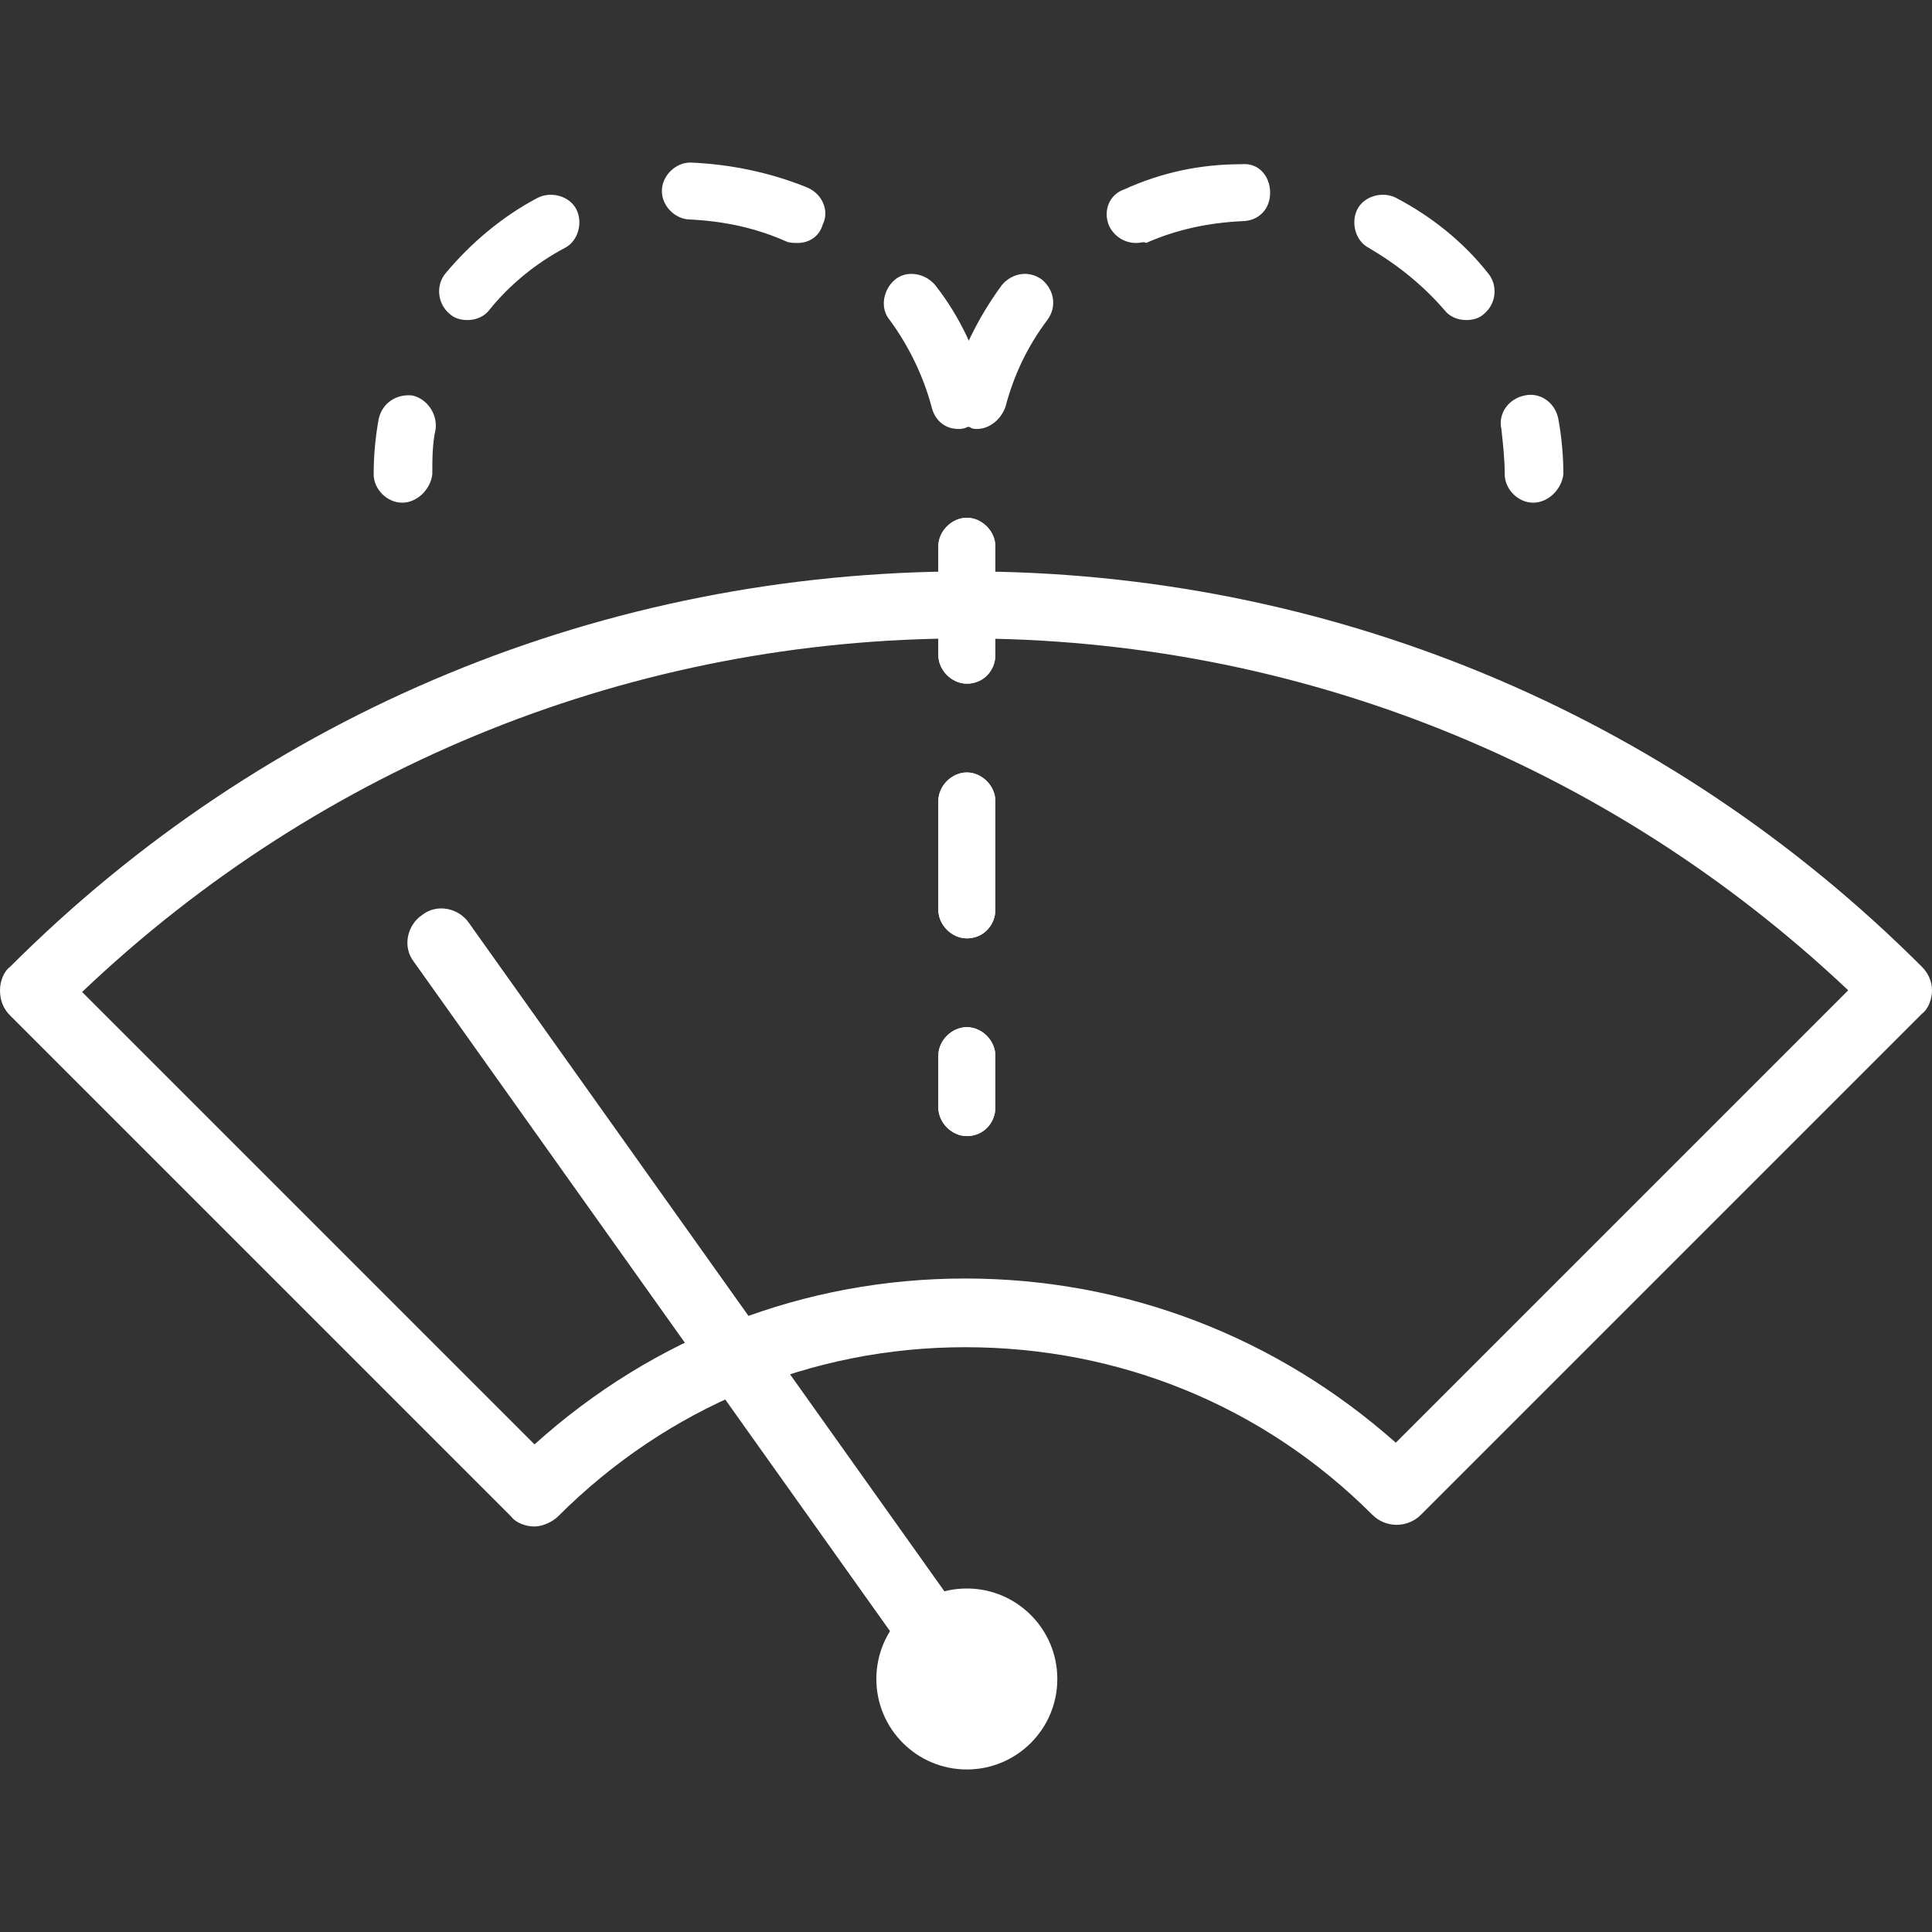
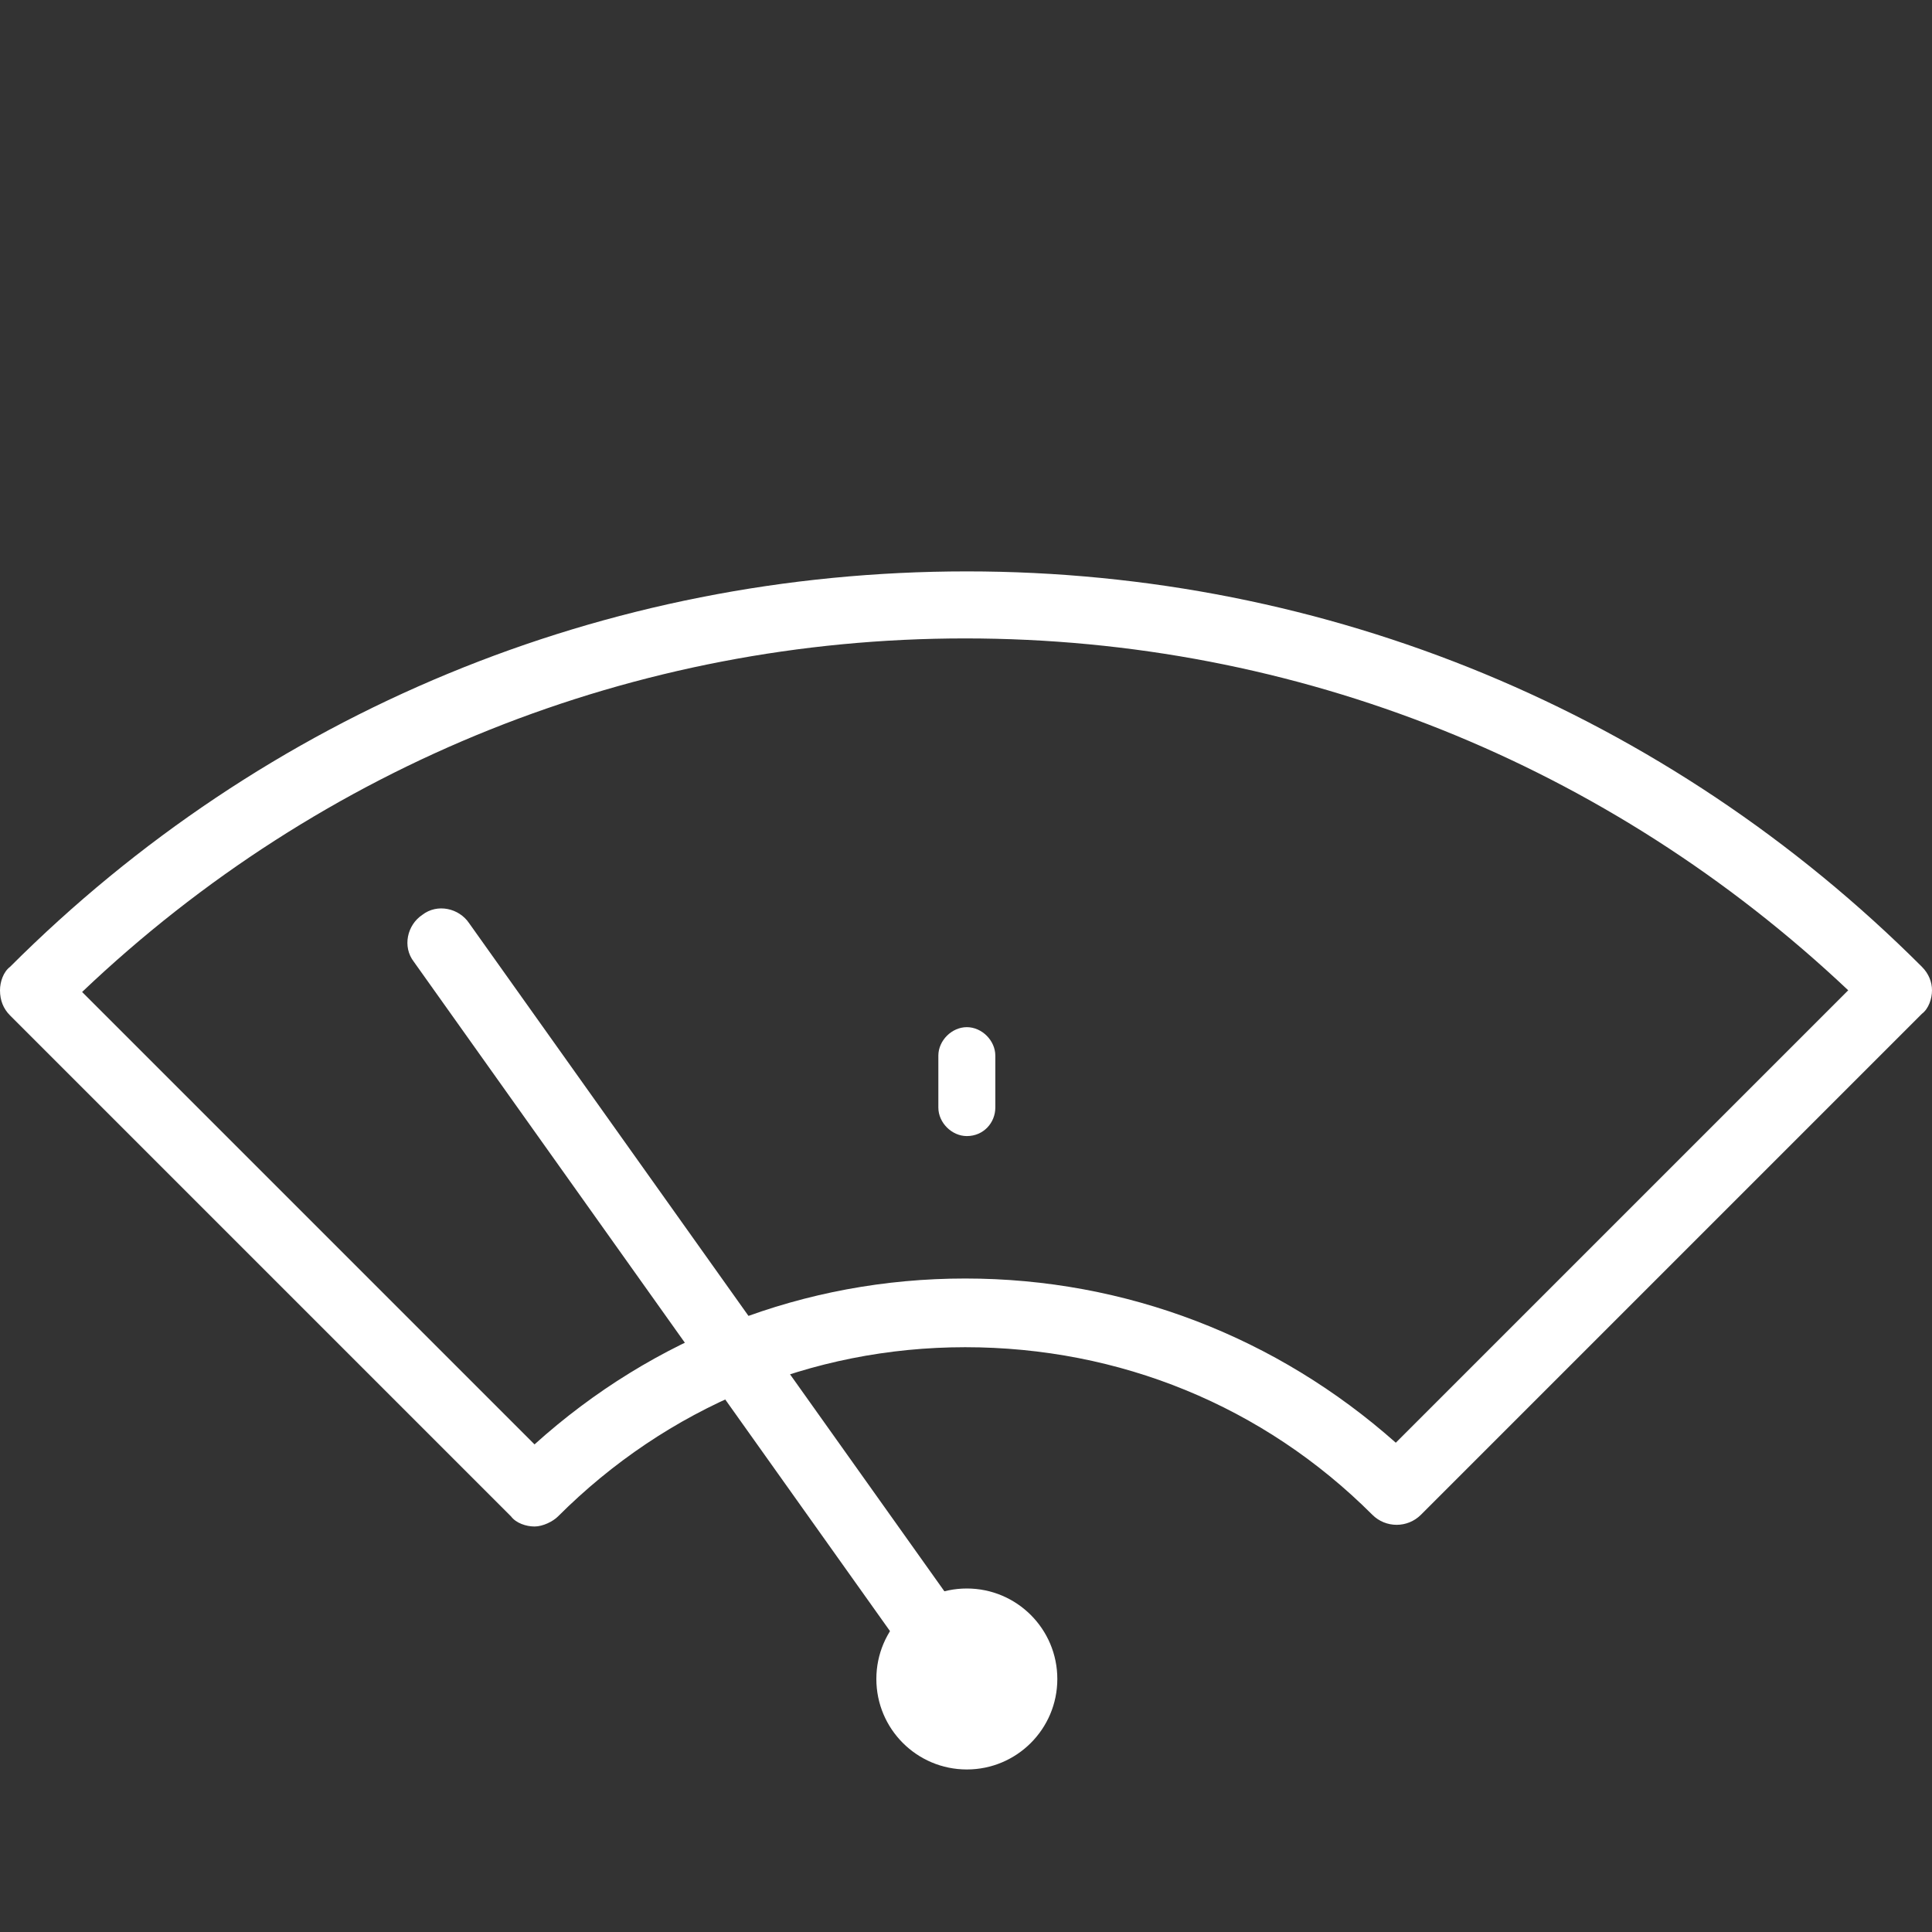
<svg xmlns="http://www.w3.org/2000/svg" version="1.1" x="0px" y="0px" viewBox="0 0 115.3 115.3" style="overflow:scroll;enable-background:new 0 0 115.3 115.3;" xml:space="preserve">
  <rect x="0" y="0" width="115.3" height="115.3" fill="#333333" stroke="none" />
  <style type="text/css">
	.st0{fill:#FFFFFF;}
	.st1{fill:none;}
</style>
  <defs>
</defs>
  <g>
    <g>
      <path class="st0" d="M31.9,91.1c-0.5,0-1.1-0.2-1.4-0.6L0.6,60.6C0.2,60.2,0,59.7,0,59.1c0-0.5,0.2-1.1,0.6-1.4    c15.2-15.2,35.5-23.6,57.1-23.6c21.5,0,41.8,8.4,57,23.6c0.4,0.4,0.6,0.9,0.6,1.4c0,0.5-0.2,1.1-0.6,1.4L84.8,90.4    c-0.8,0.8-2.1,0.8-2.9,0c-6.5-6.5-15.1-10-24.3-10c-9.2,0-17.8,3.6-24.3,10.1C33,90.8,32.4,91.1,31.9,91.1z M4.9,59.2l27,27    c7.1-6.4,16.1-9.9,25.7-9.9c9.6,0,18.6,3.5,25.7,9.8l27-27c-14.3-13.5-32.9-21-52.7-21C37.9,38.1,19.2,45.6,4.9,59.2z" />
      <path class="st0" d="M57.7,102.3c-0.6,0-1.3-0.3-1.7-0.9l-31.3-44c-0.7-0.9-0.4-2.2,0.5-2.8c0.9-0.7,2.2-0.4,2.8,0.5l31.3,44    c0.7,0.9,0.4,2.2-0.5,2.8C58.5,102.1,58.1,102.3,57.7,102.3z" />
      <circle class="st0" cx="57.7" cy="100.2" r="5.4" />
      <g>
-         <path class="st0" d="M24,30c-0.9,0-1.7-0.8-1.7-1.7c0-1.1,0.1-2.2,0.3-3.3c0.2-0.9,1-1.5,2-1.4c0.9,0.2,1.5,1.1,1.4,2     c-0.2,0.9-0.2,1.8-0.2,2.7C25.7,29.2,24.9,30,24,30z" />
-         <path class="st0" d="M57.7,56c-0.9,0-1.7-0.8-1.7-1.7v-6.5c0-0.9,0.8-1.7,1.7-1.7s1.7,0.8,1.7,1.7v6.5C59.4,55.2,58.7,56,57.7,56     z M57.7,40.8c-0.9,0-1.7-0.8-1.7-1.7v-6.5c0-0.9,0.8-1.7,1.7-1.7s1.7,0.8,1.7,1.7v6.5C59.4,40,58.7,40.8,57.7,40.8z M57.2,25.6     c-0.8,0-1.4-0.5-1.6-1.3c-0.5-1.9-1.4-3.7-2.5-5.2c-0.6-0.7-0.4-1.8,0.3-2.4c0.7-0.6,1.8-0.4,2.4,0.3c1.5,1.9,2.5,4.1,3.1,6.4     c0.2,0.9-0.3,1.8-1.2,2.1C57.5,25.6,57.3,25.6,57.2,25.6z M27.9,19.1c-0.4,0-0.8-0.1-1.1-0.4c-0.7-0.6-0.8-1.7-0.2-2.4     c1.5-1.8,3.4-3.4,5.5-4.5c0.8-0.4,1.9-0.1,2.3,0.7c0.4,0.8,0.1,1.9-0.7,2.3c-1.7,0.9-3.3,2.2-4.5,3.7     C28.9,18.9,28.4,19.1,27.9,19.1z M47.6,14.5c-0.2,0-0.5,0-0.7-0.1c-1.8-0.8-3.7-1.2-5.7-1.3c-0.9,0-1.7-0.8-1.7-1.7     c0-0.9,0.8-1.7,1.7-1.7c0,0,0,0,0,0c2.4,0.1,4.8,0.6,7,1.5c0.9,0.4,1.3,1.4,0.9,2.2C48.9,14.1,48.3,14.5,47.6,14.5z" />
        <path class="st0" d="M57.7,67.8c-0.9,0-1.7-0.8-1.7-1.7V63c0-0.9,0.8-1.7,1.7-1.7s1.7,0.8,1.7,1.7v3.1     C59.4,67,58.7,67.8,57.7,67.8z" />
      </g>
      <g>
-         <path class="st0" d="M91.5,30c-0.9,0-1.7-0.8-1.7-1.7c0-0.9-0.1-1.8-0.2-2.7c-0.2-0.9,0.4-1.8,1.4-2c0.9-0.2,1.8,0.4,2,1.4     c0.2,1.1,0.3,2.2,0.3,3.3C93.2,29.2,92.4,30,91.5,30z" />
-         <path class="st0" d="M57.7,56c-0.9,0-1.7-0.8-1.7-1.7v-6.5c0-0.9,0.8-1.7,1.7-1.7s1.7,0.8,1.7,1.7v6.5C59.4,55.2,58.7,56,57.7,56     z M57.7,40.8c-0.9,0-1.7-0.8-1.7-1.7v-6.5c0-0.9,0.8-1.7,1.7-1.7s1.7,0.8,1.7,1.7v6.5C59.4,40,58.7,40.8,57.7,40.8z M58.3,25.6     c-0.1,0-0.3,0-0.4-0.1c-0.9-0.2-1.4-1.2-1.2-2.1c0.6-2.3,1.7-4.5,3.1-6.4c0.6-0.7,1.6-0.9,2.4-0.3c0.7,0.6,0.9,1.6,0.3,2.4     c-1.2,1.6-2,3.3-2.5,5.2C59.7,25.1,59,25.6,58.3,25.6z M87.5,19.1c-0.5,0-1-0.2-1.3-0.6c-1.3-1.5-2.8-2.7-4.5-3.7     c-0.8-0.4-1.1-1.5-0.7-2.3c0.4-0.8,1.5-1.1,2.3-0.7c2.1,1.1,4,2.6,5.5,4.5c0.6,0.7,0.5,1.8-0.2,2.4C88.3,19,87.9,19.1,87.5,19.1z      M67.8,14.5c-0.7,0-1.3-0.4-1.6-1c-0.4-0.9,0-1.9,0.9-2.2c2.2-1,4.5-1.5,7-1.5c1-0.1,1.7,0.7,1.7,1.7s-0.7,1.7-1.7,1.7     c-2,0.1-3.9,0.5-5.7,1.3C68.3,14.4,68.1,14.5,67.8,14.5z" />
-         <path class="st0" d="M57.7,67.8c-0.9,0-1.7-0.8-1.7-1.7V63c0-0.9,0.8-1.7,1.7-1.7s1.7,0.8,1.7,1.7v3.1     C59.4,67,58.7,67.8,57.7,67.8z" />
-       </g>
+         </g>
    </g>
    <rect class="st1" width="115.3" height="115.3" />
  </g>
</svg>